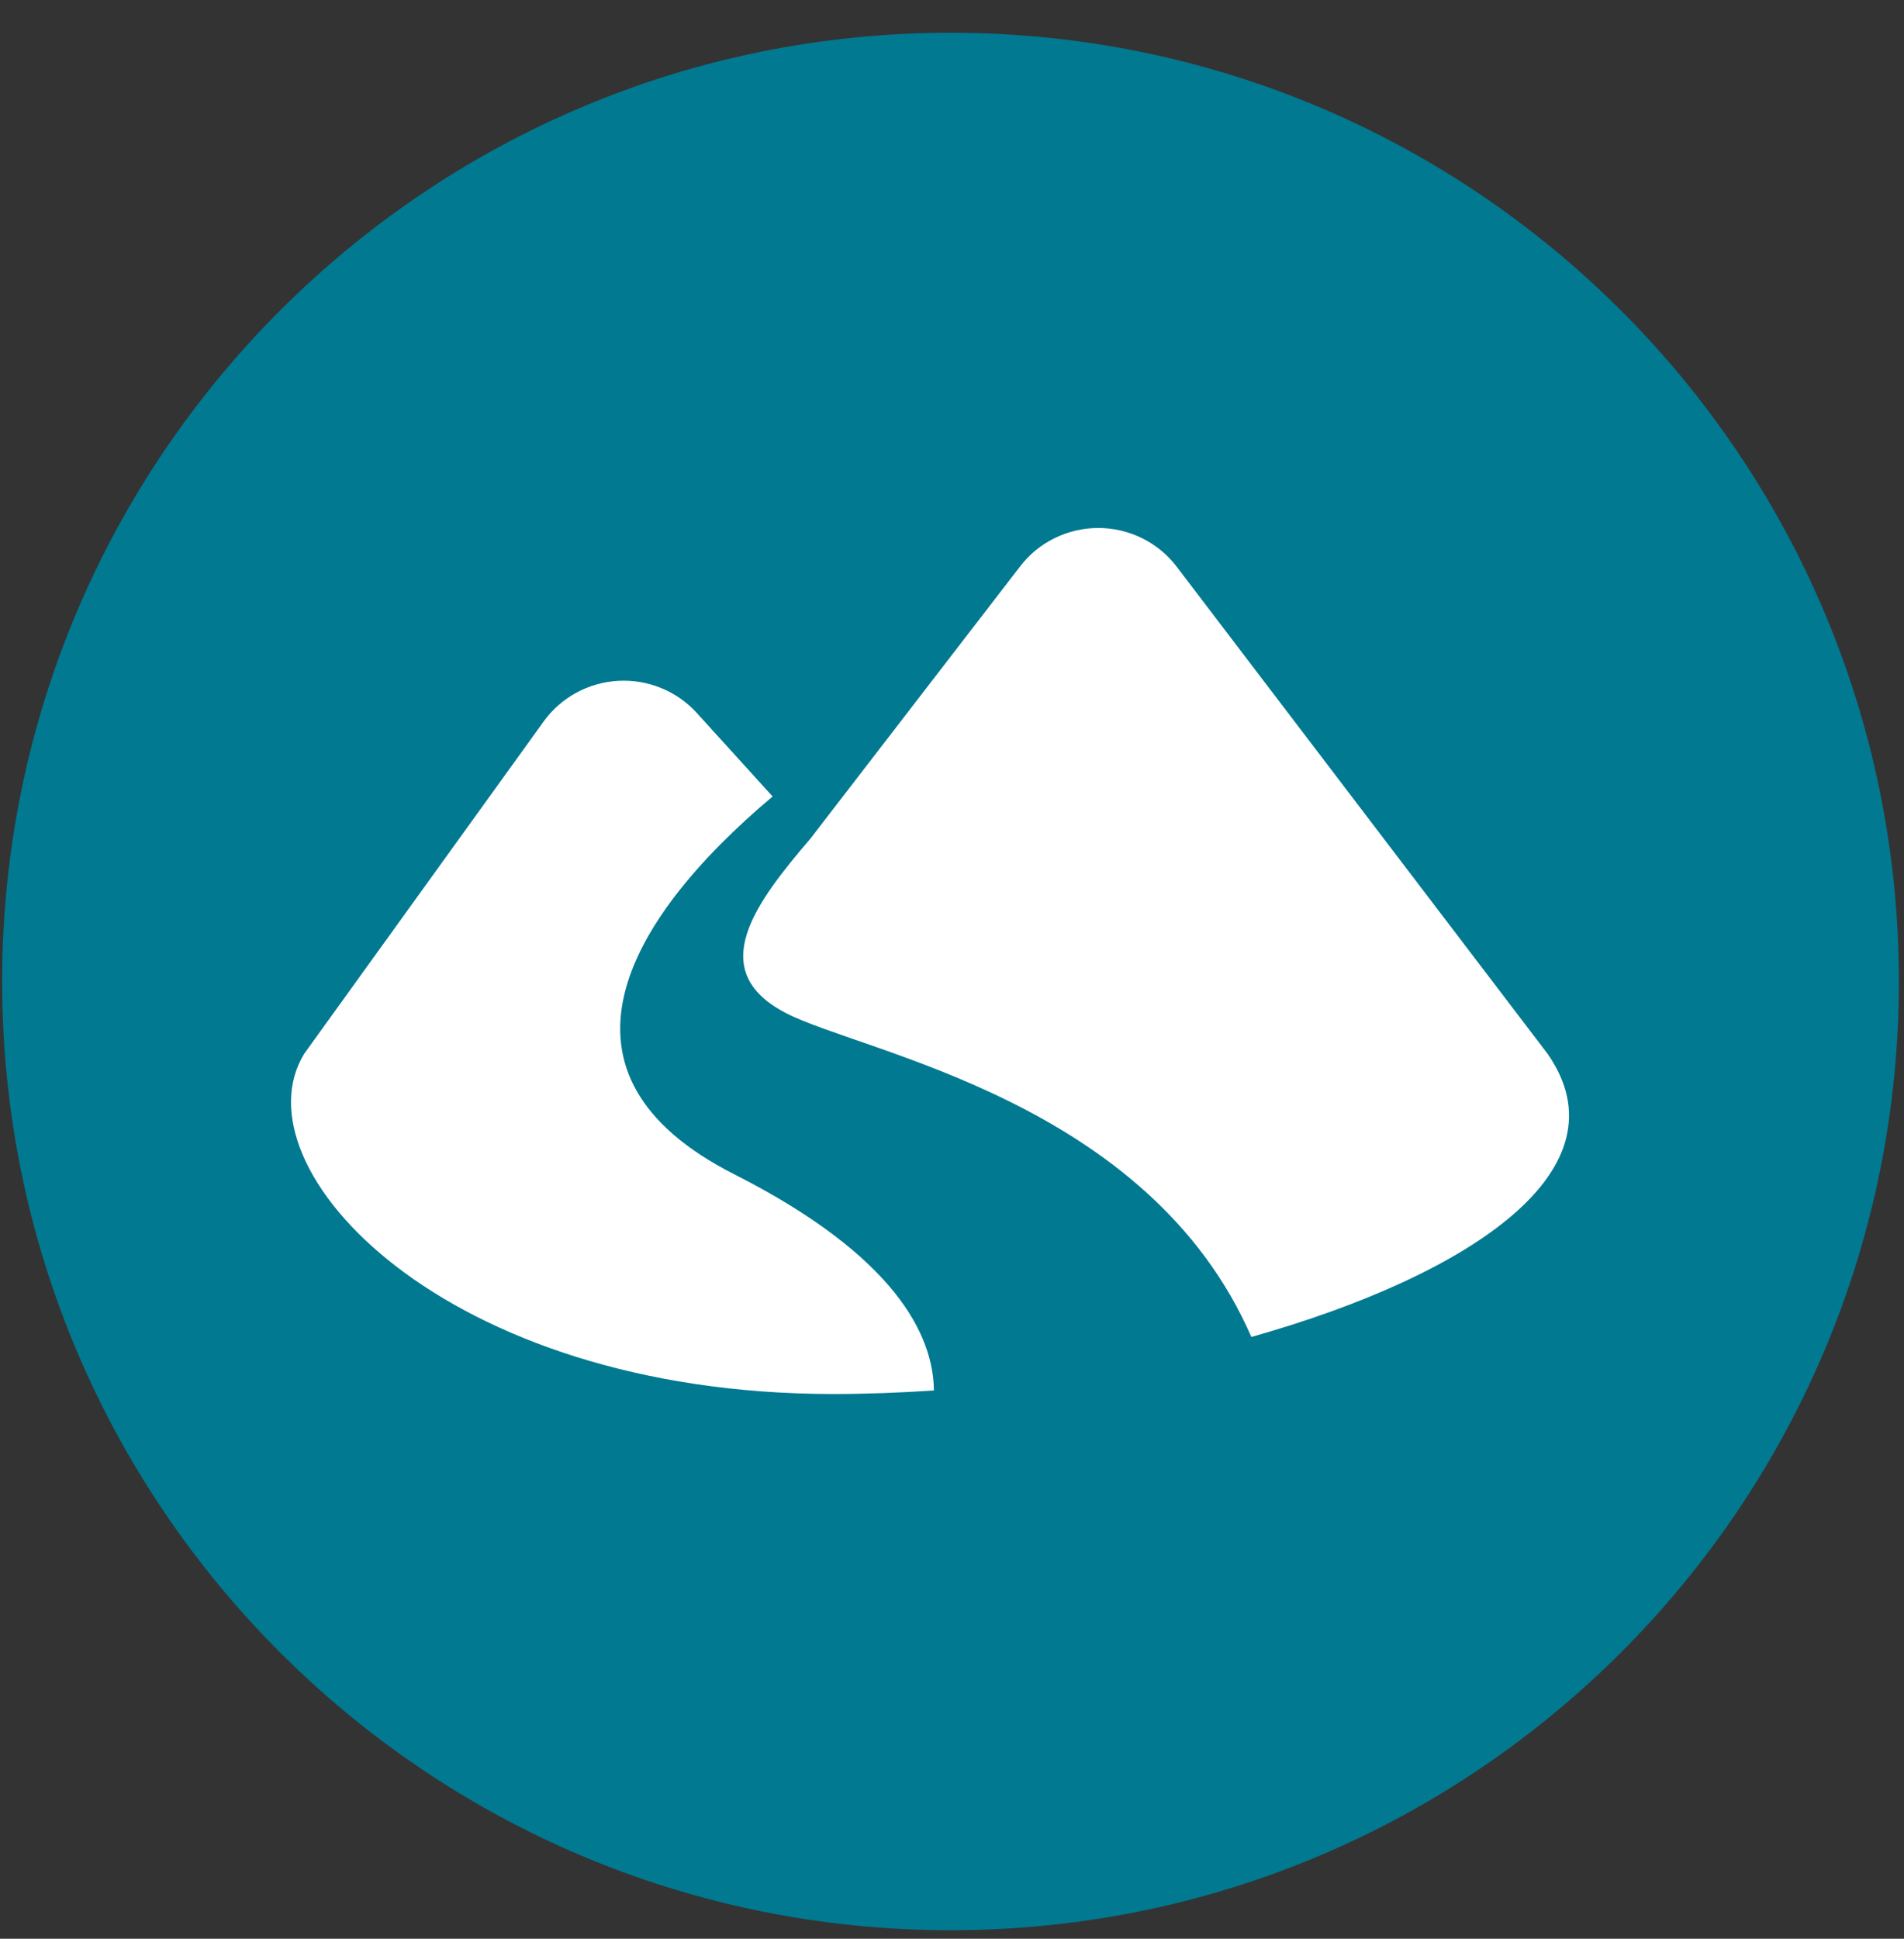
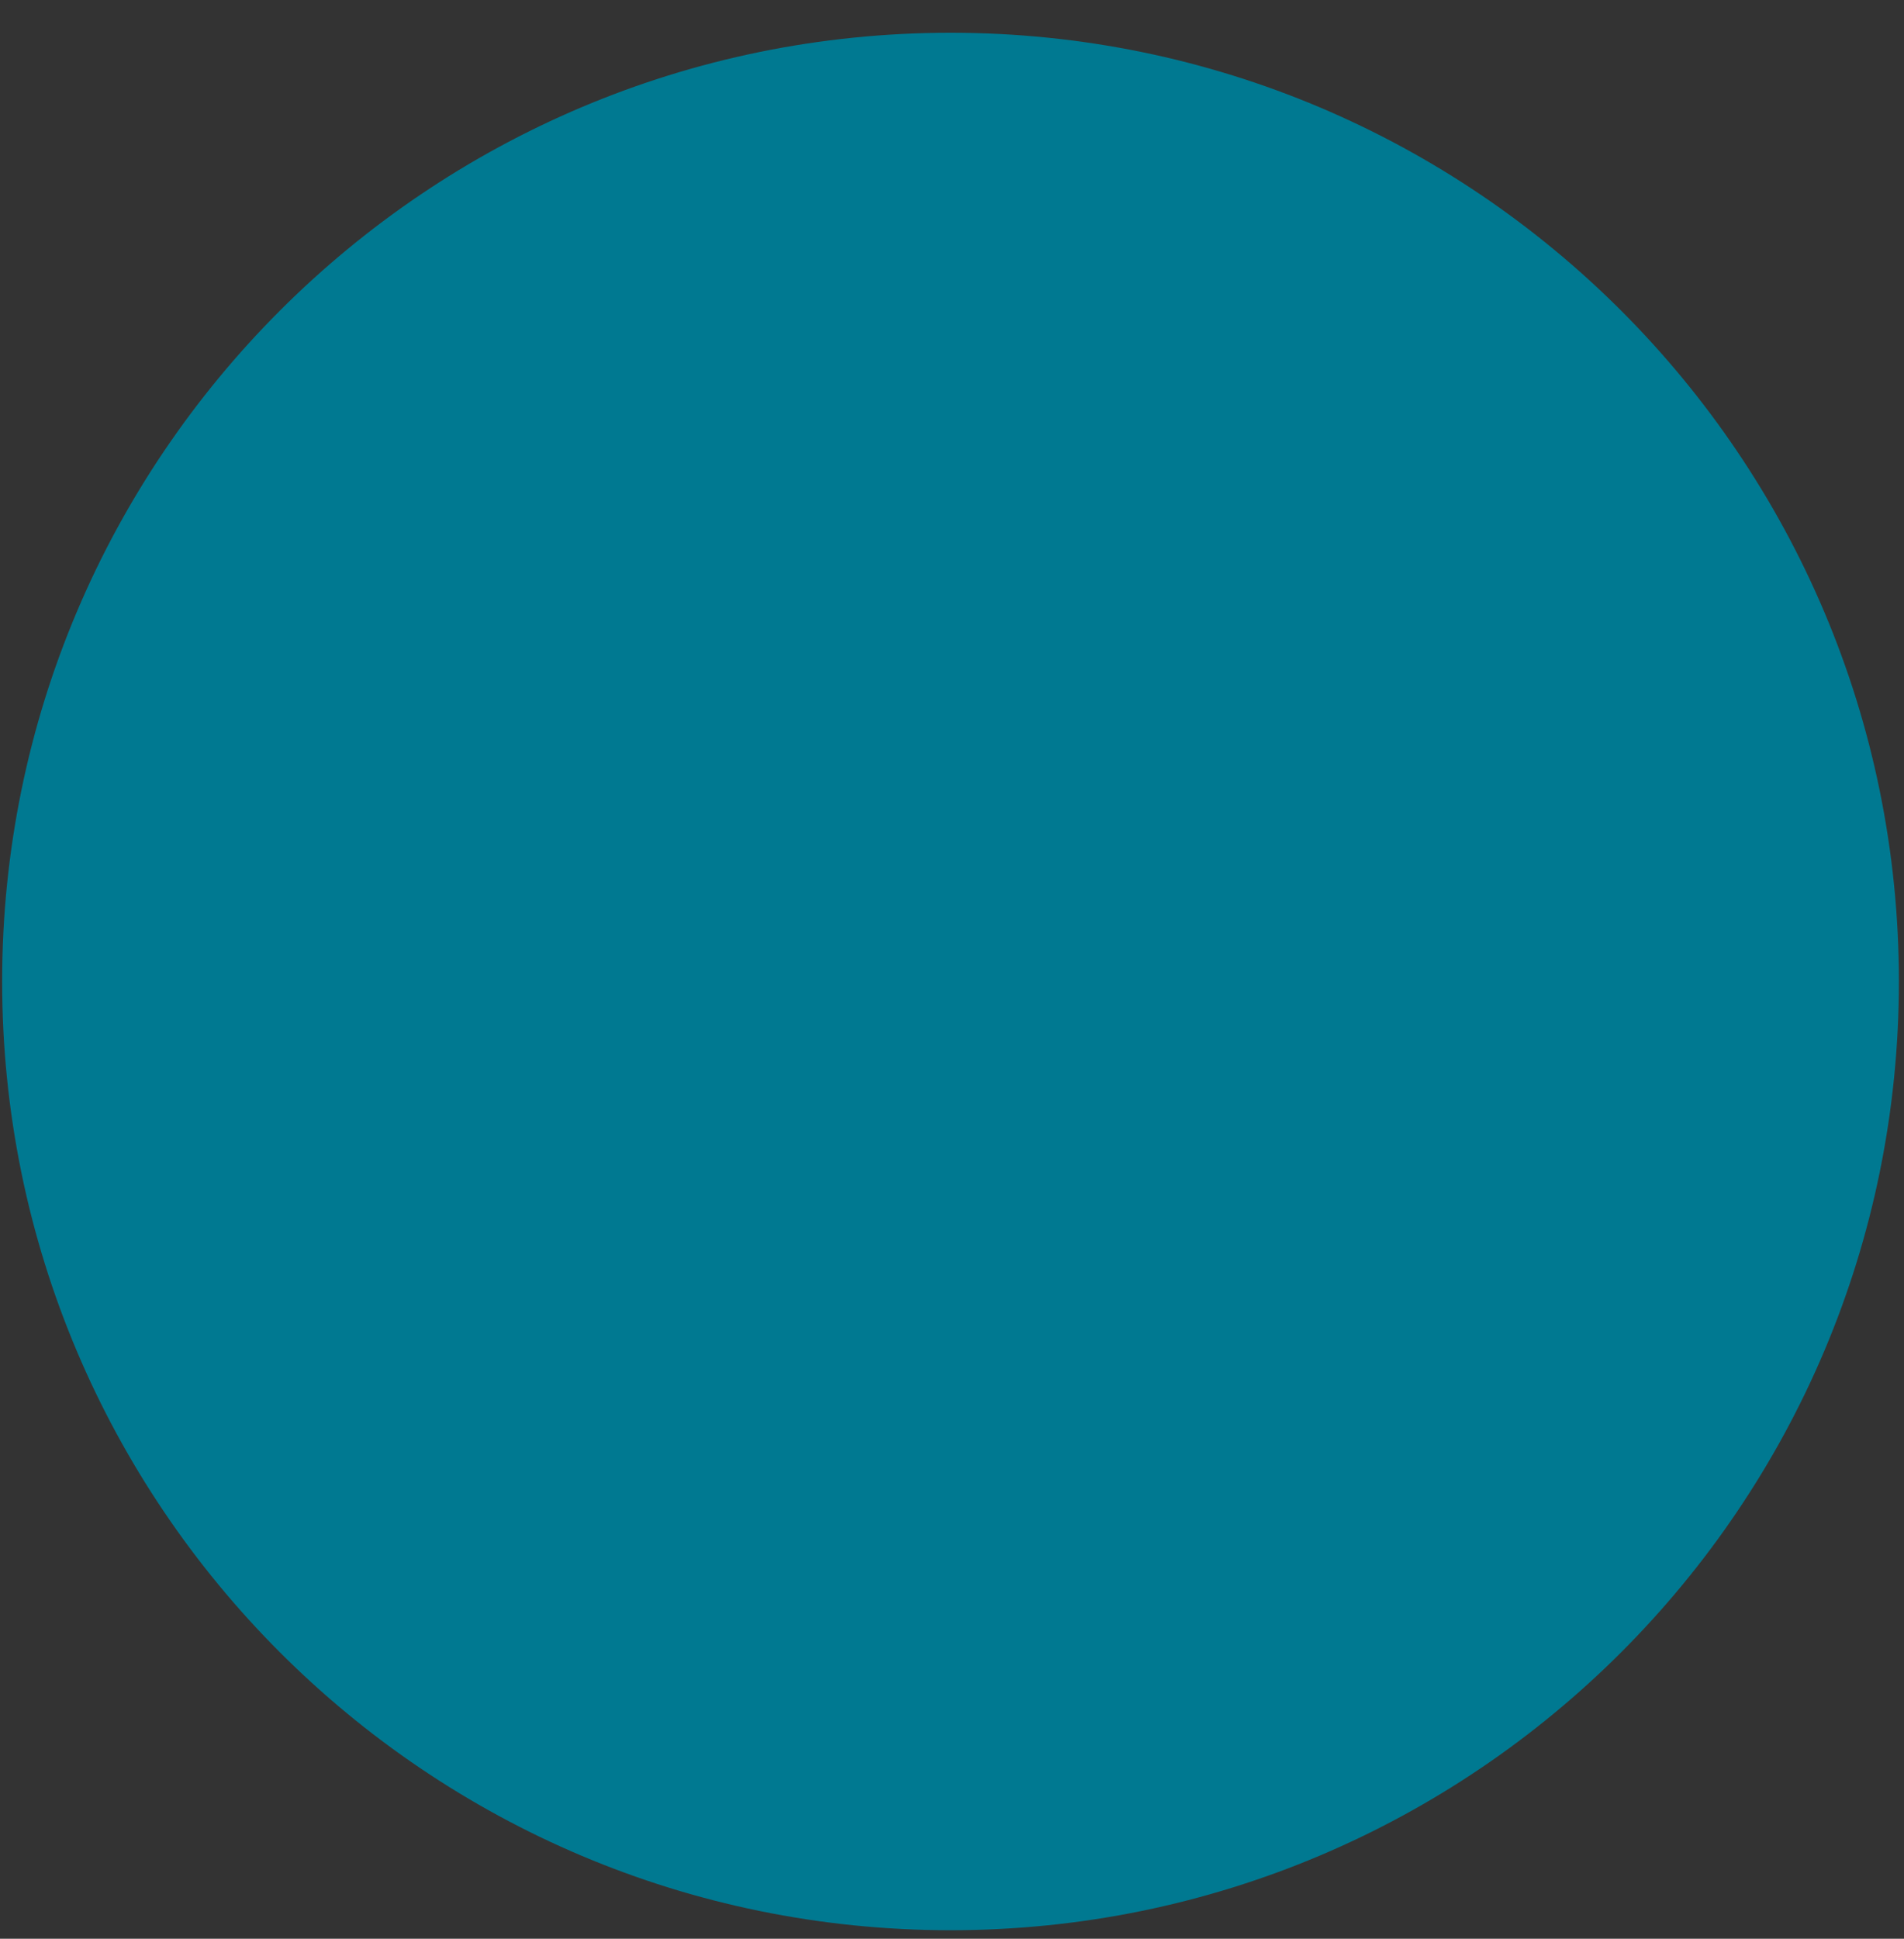
<svg xmlns="http://www.w3.org/2000/svg" width="56" height="57" viewBox="0 0 56 57" fill="none">
  <rect x="0" y="0" width="56" height="57" fill="#333333" stroke="none" />
  <path d="M0.563 28.856C0.563 13.727 12.828 1.463 27.957 1.463C43.086 1.463 55.35 13.727 55.35 28.856C55.35 43.985 43.086 56.25 27.957 56.25C12.828 56.25 0.563 43.985 0.563 28.856Z" fill="#007991" stroke="#007991" />
  <g clip-path="url(#clip0_788_468)">
    <path d="M21.596 34.525C15.842 31.61 18.339 27.104 22.724 23.417L20.489 20.956C20.201 20.64 19.843 20.39 19.444 20.228C19.044 20.065 18.613 19.993 18.181 20.017C17.75 20.041 17.329 20.16 16.951 20.366C16.572 20.572 16.246 20.858 15.995 21.205L8.946 30.982C6.913 34.317 13.008 40.985 24.513 40.985C25.485 40.985 26.475 40.947 27.468 40.881C27.45 39.27 26.355 36.937 21.596 34.525Z" fill="white" />
-     <path d="M45.517 30.982L34.602 16.653C34.334 16.302 33.987 16.018 33.587 15.822C33.188 15.626 32.748 15.523 32.302 15.523C31.856 15.523 31.416 15.626 31.017 15.822C30.618 16.018 30.271 16.302 30.003 16.653L23.834 24.658C22.228 26.535 20.703 28.536 23.115 29.785C25.377 30.956 33.771 32.347 36.805 39.308C43.317 37.468 47.878 34.363 45.517 30.982Z" fill="white" />
  </g>
  <defs>
    <clipPath id="clip0_788_468">
-       <rect width="37.596" height="25.468" fill="white" transform="translate(8.552 15.517)" />
-     </clipPath>
+       </clipPath>
  </defs>
</svg>